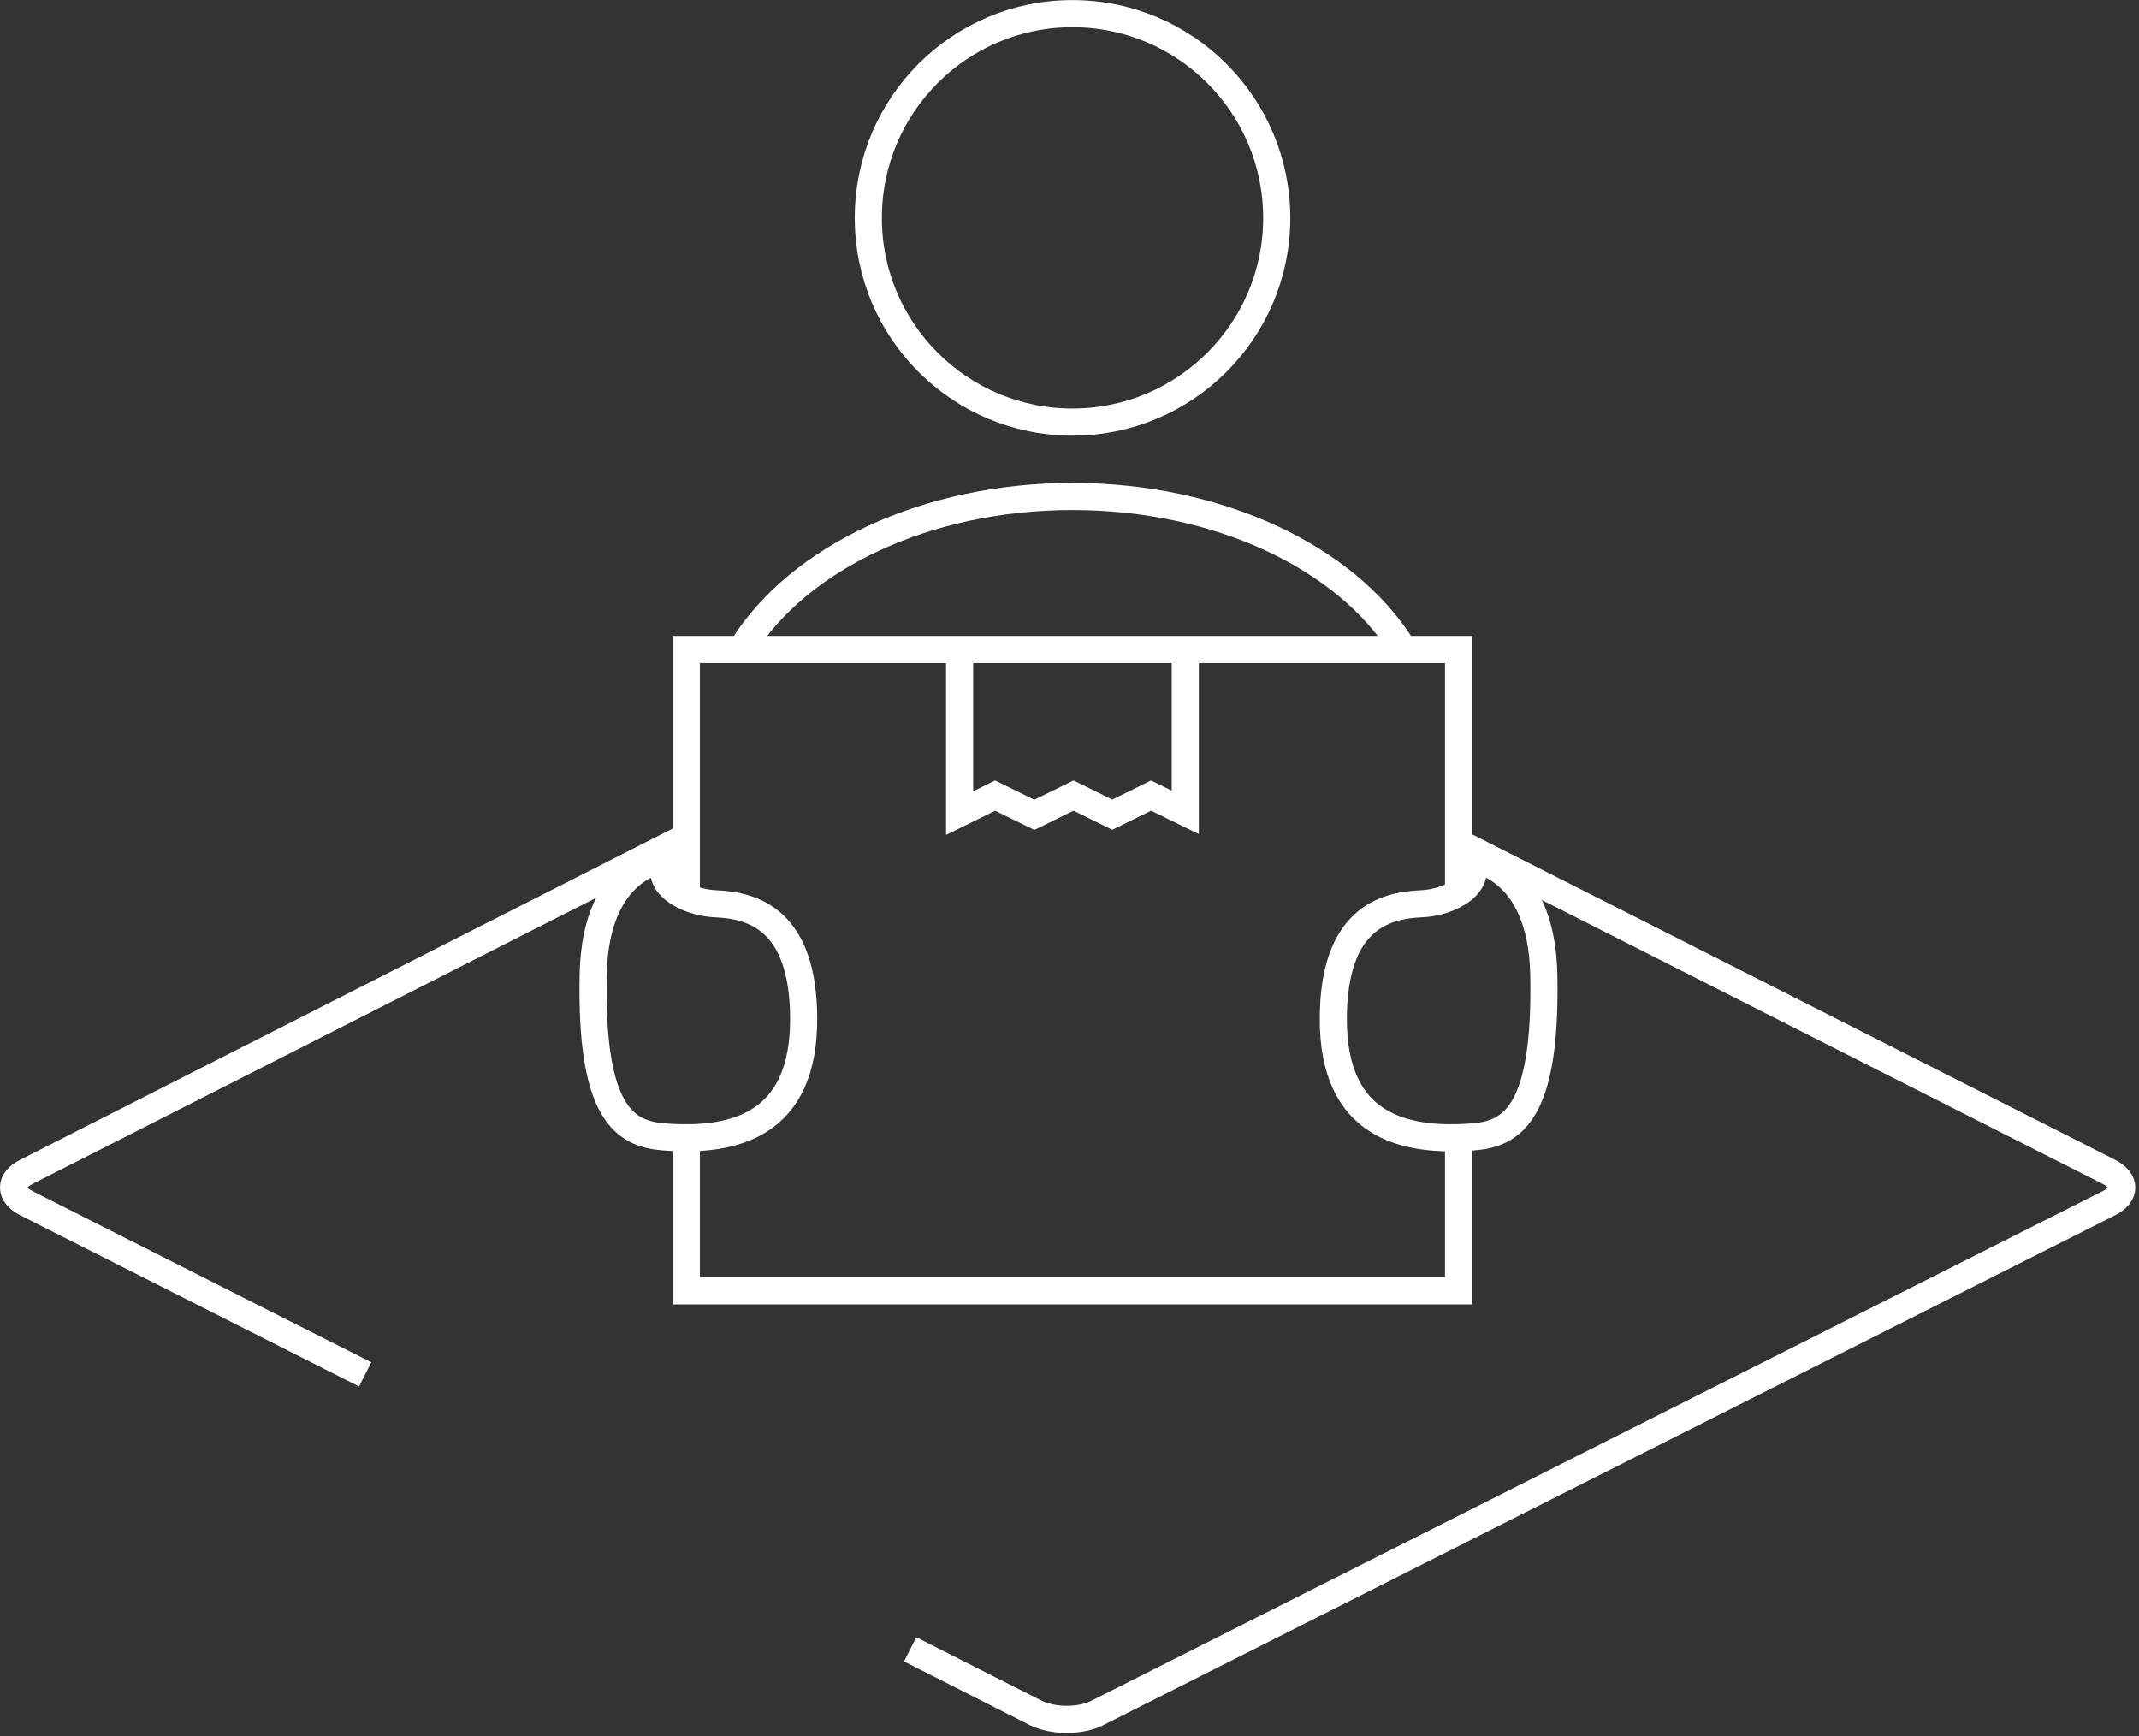
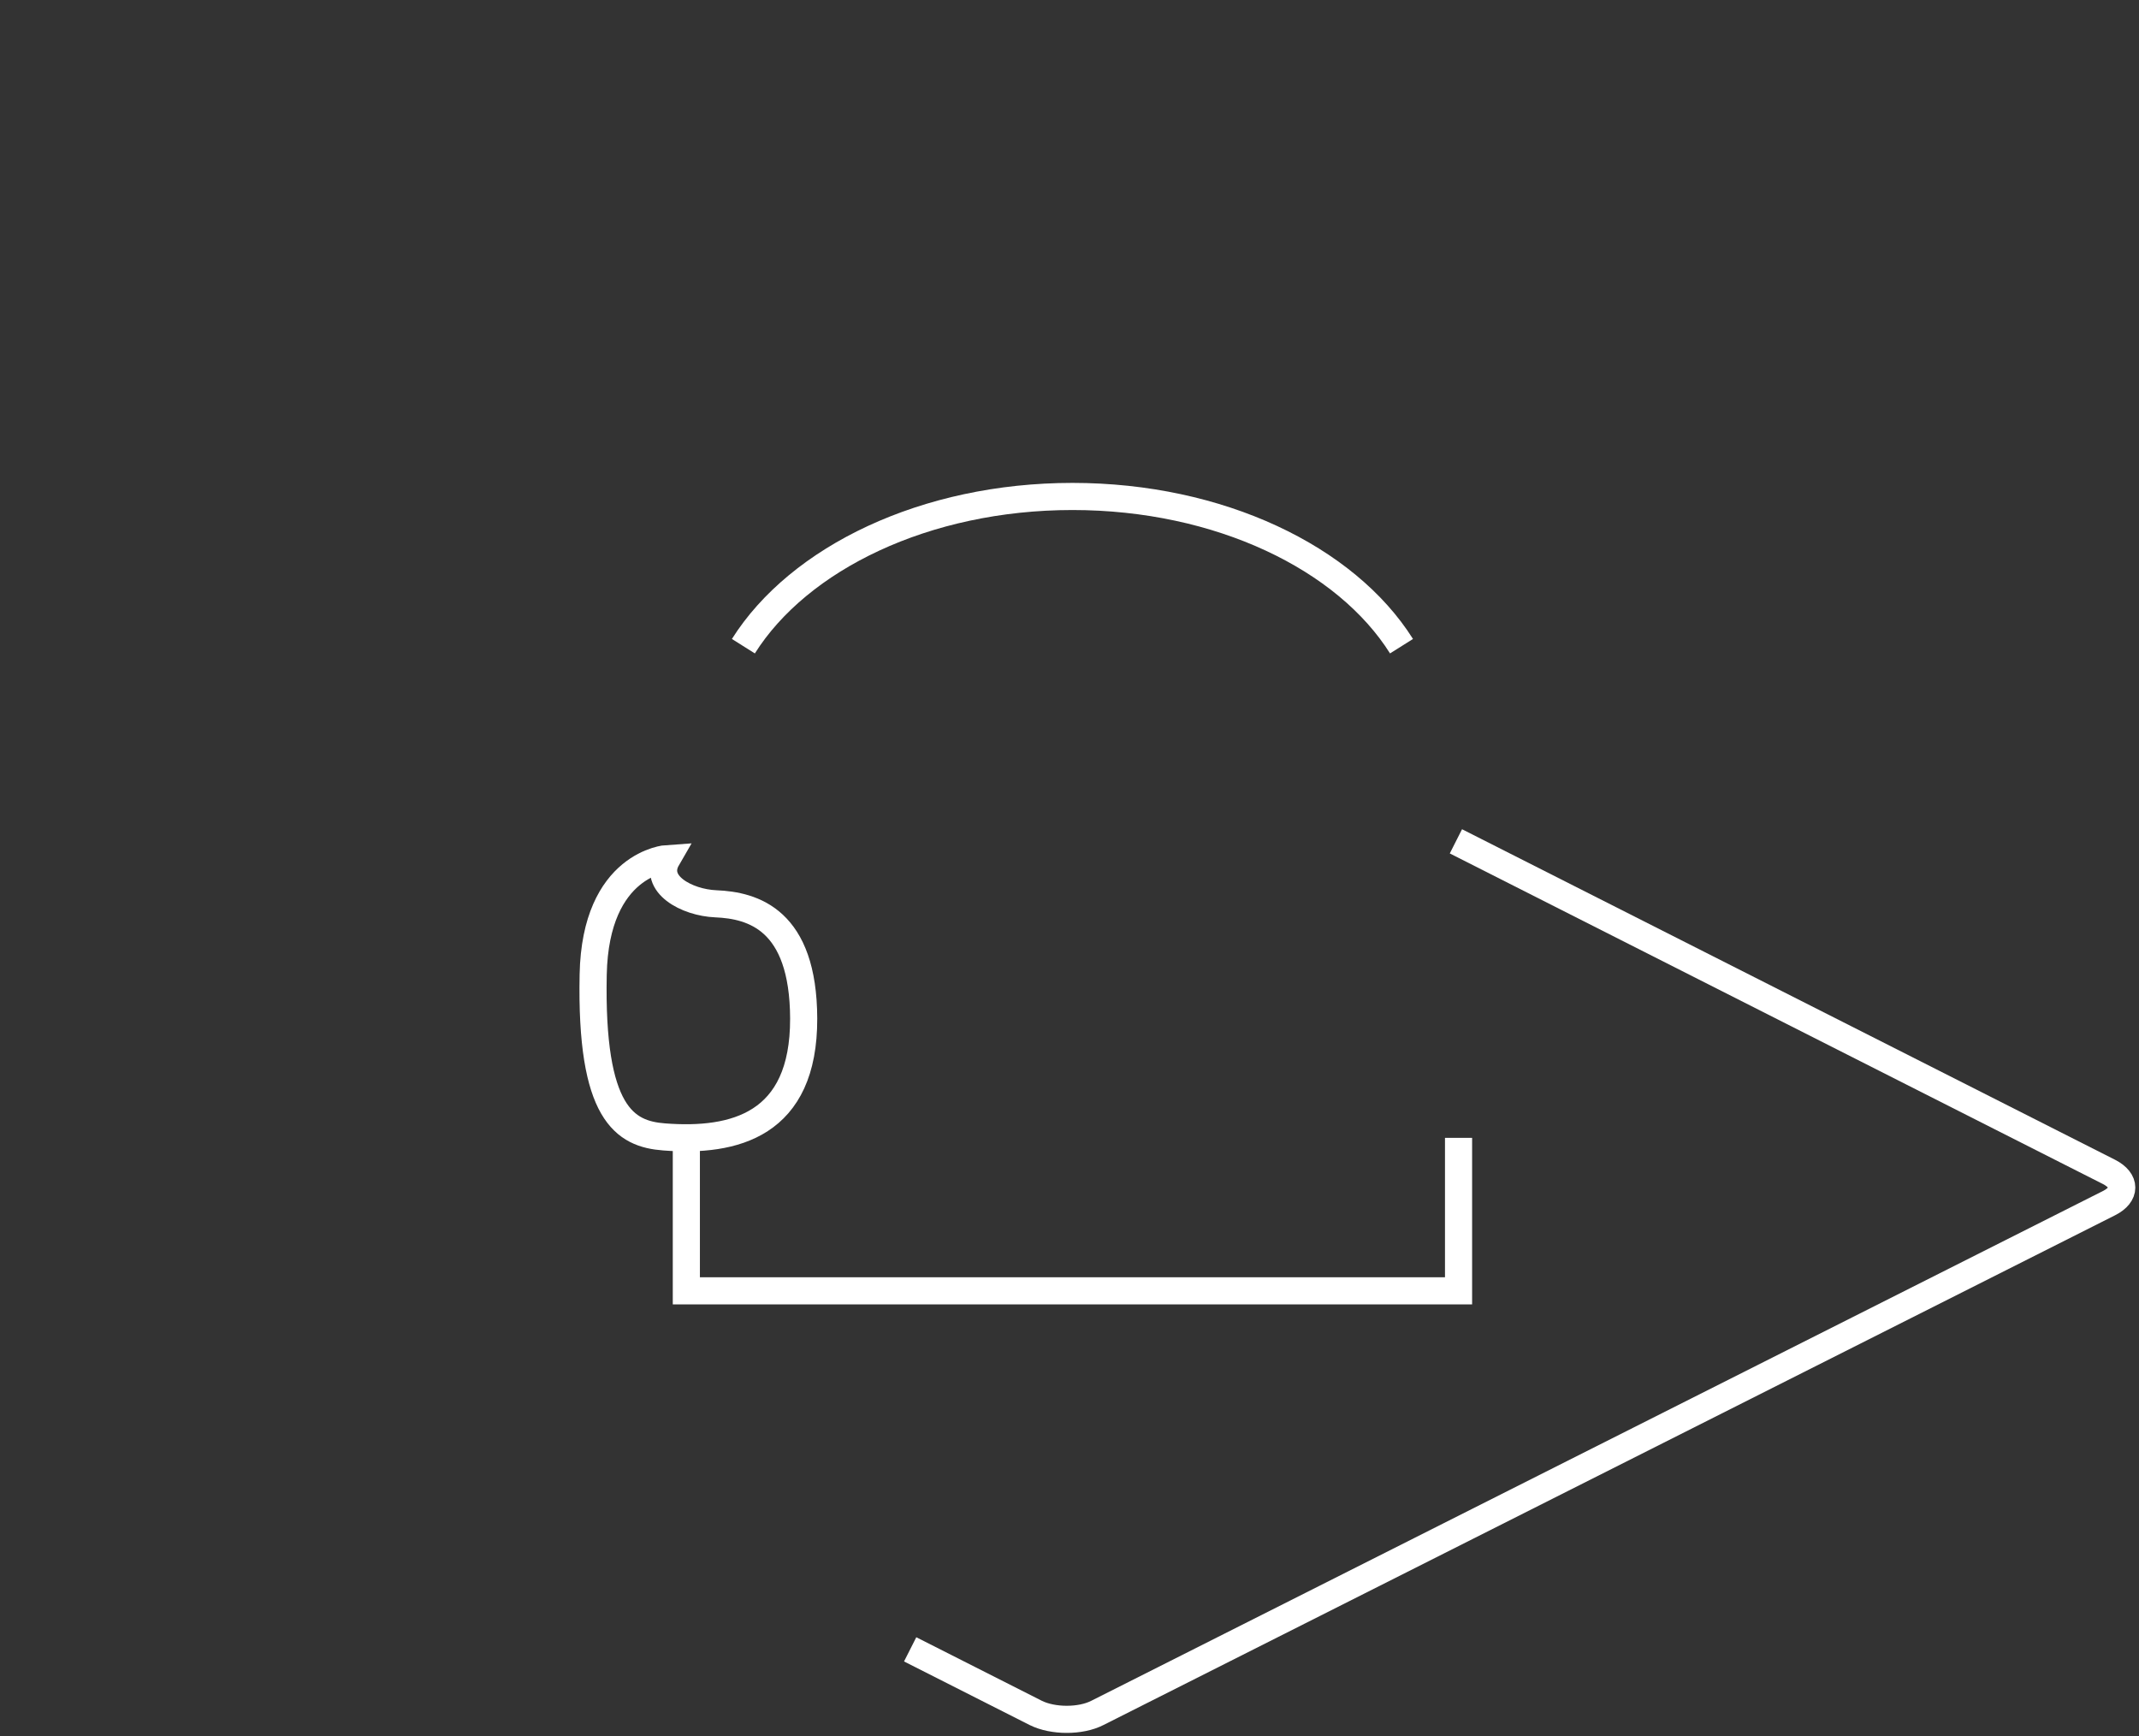
<svg xmlns="http://www.w3.org/2000/svg" width="138" height="112" viewBox="0 0 138 112" fill="none">
  <rect x="0" y="0" width="138" height="112" fill="#333333" stroke="none" />
  <g clip-path="url(#clip0_138_258)">
    <path d="M90.42 41.69C86.84 36 78.68 32.03 69.19 32.03C59.7 32.03 51.54 36.01 47.96 41.69" stroke="white" stroke-width="1.75" stroke-miterlimit="10" />
-     <path d="M69.189 27.23C76.469 27.23 82.37 21.33 82.37 14.06C82.37 6.79 76.469 0.88 69.189 0.88C61.91 0.88 56.02 6.78 56.02 14.06C56.02 21.34 61.919 27.23 69.189 27.23Z" stroke="white" stroke-width="1.75" stroke-miterlimit="10" />
    <path d="M94.1 73.41V83.28H44.28V73.41" stroke="white" stroke-width="1.75" stroke-miterlimit="10" />
-     <path d="M44.28 57.86V41.9H94.1V57.59" stroke="white" stroke-width="1.75" stroke-miterlimit="10" />
    <path d="M42.85 73.35C47.38 73.7 51.87 72.59 51.85 65.71C51.83 59.32 48.58 58.41 46.18 58.31C44.3 58.23 42.09 57.03 43.04 55.39C43.04 55.39 38.41 55.69 38.27 62.88C38.09 71.86 40.32 73.16 42.85 73.35Z" stroke="white" stroke-width="1.75" stroke-miterlimit="10" />
-     <path d="M95.02 73.35C90.49 73.7 86 72.59 86.02 65.71C86.04 59.32 89.29 58.41 91.69 58.31C93.57 58.23 95.77 57.03 94.83 55.39C94.83 55.39 99.45 55.69 99.6 62.88C99.78 71.86 97.55 73.16 95.02 73.35Z" stroke="white" stroke-width="1.75" stroke-miterlimit="10" />
-     <path d="M76.47 41.9V52.41L74.26 51.33L71.76 52.56L69.26 51.33L66.73 52.57L64.2 51.33L61.91 52.46V41.9" stroke="white" stroke-width="1.75" stroke-miterlimit="10" />
-     <path d="M23.56 88.67L1.69 77.62C0.6 77.06 0.6 76.16 1.69 75.61L44.18 54.04" stroke="white" stroke-width="1.75" stroke-miterlimit="10" />
    <path d="M93.93 54.28L136.07 75.61C137.16 76.17 137.16 77.07 136.07 77.62L70.8 110.51C69.71 111.07 67.92 111.06 66.82 110.51L58.72 106.41" stroke="white" stroke-width="1.75" stroke-miterlimit="10" />
  </g>
  <defs>
    <clipPath id="clip0_138_258">
      <rect width="137.76" height="111.8" fill="white" />
    </clipPath>
  </defs>
</svg>